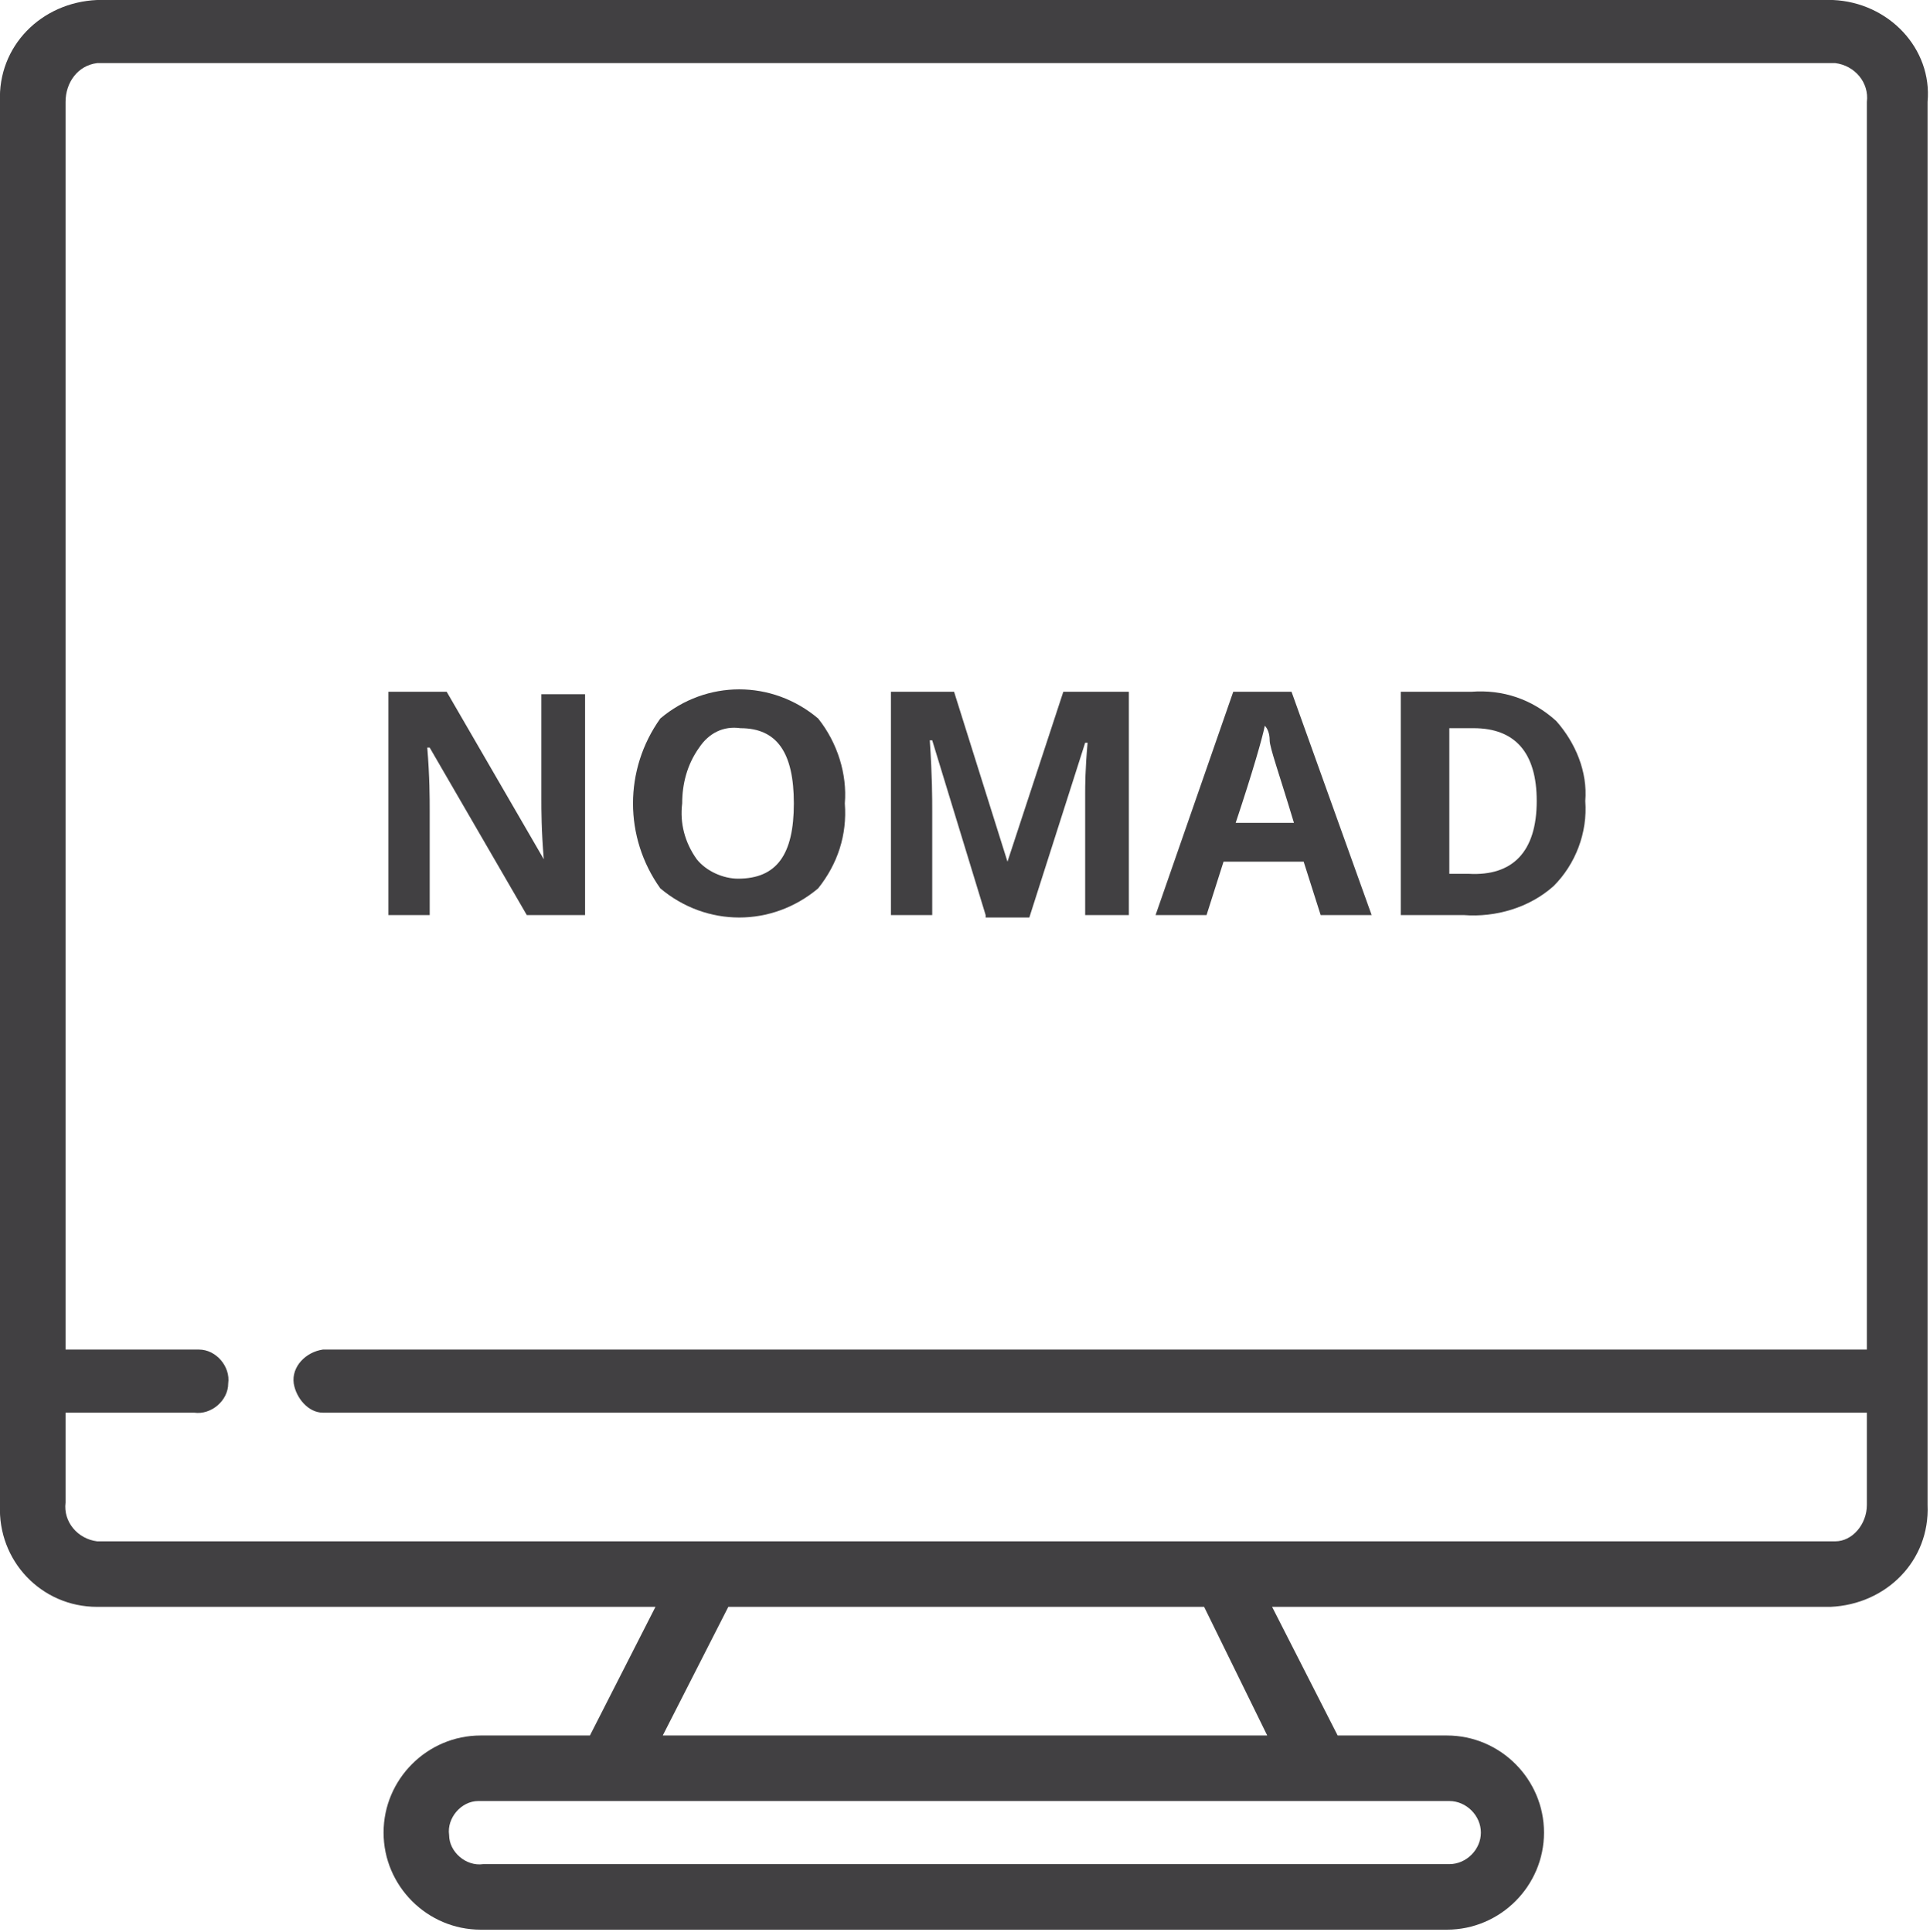
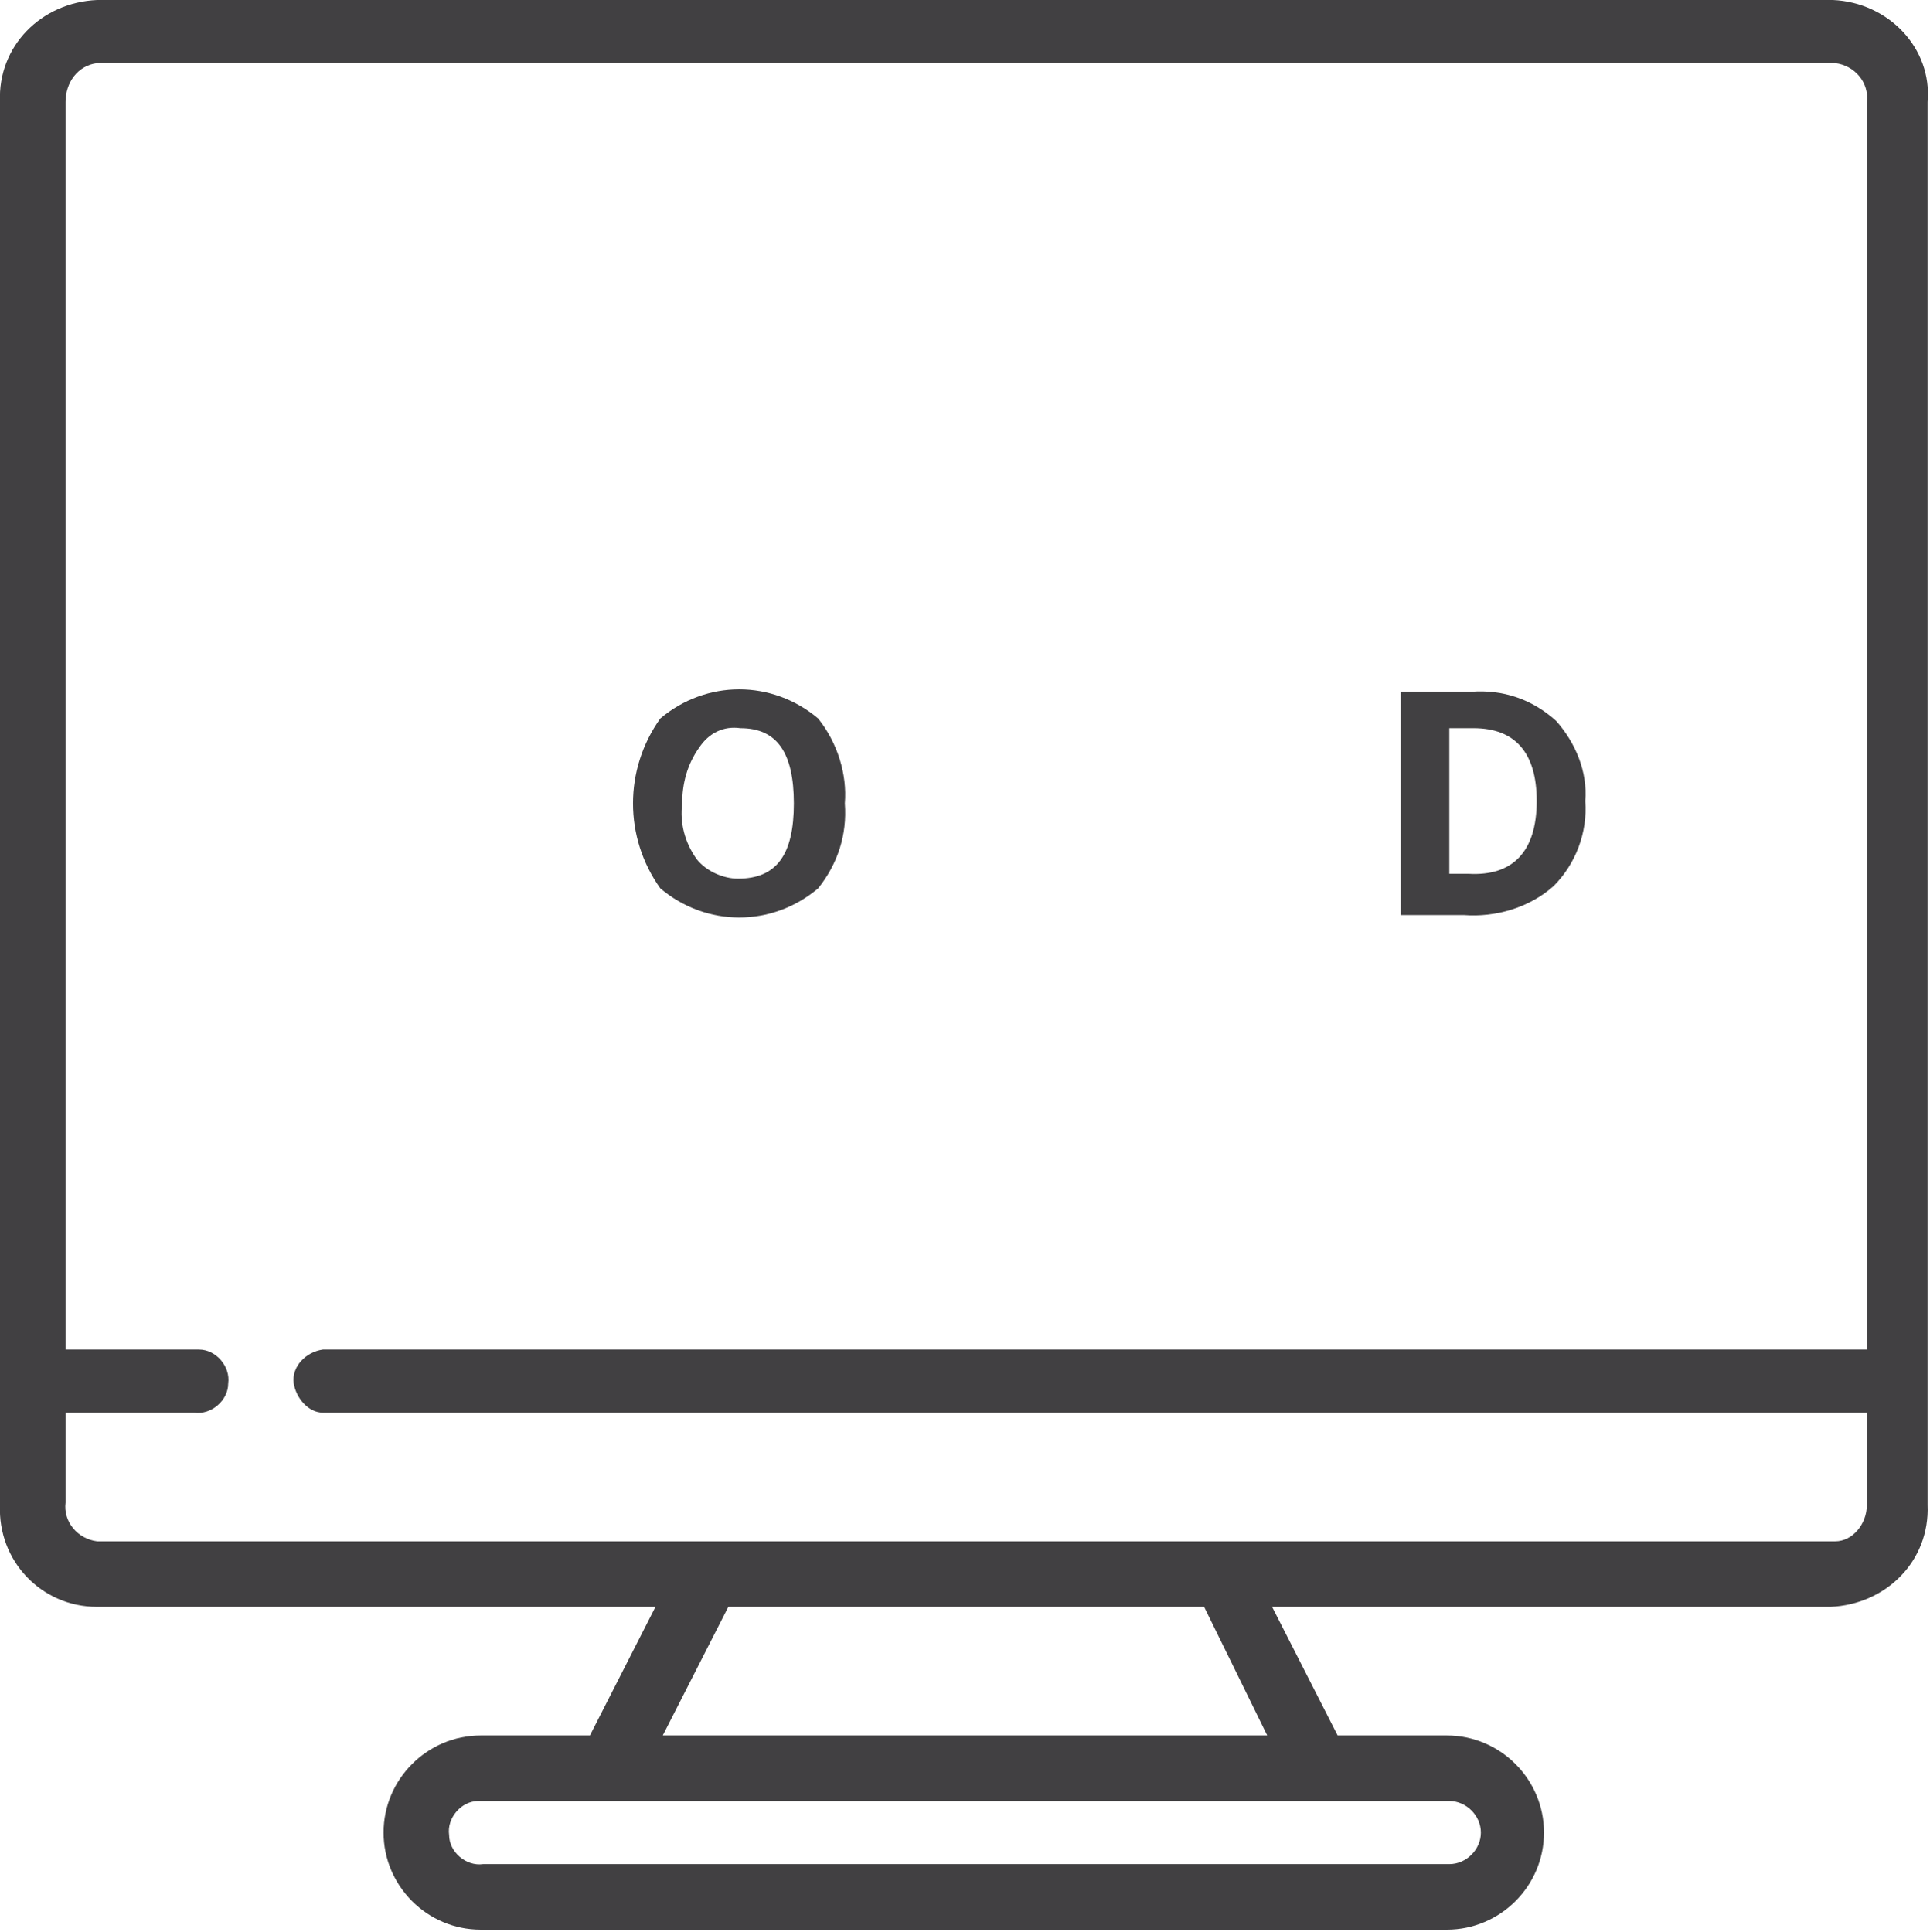
<svg xmlns="http://www.w3.org/2000/svg" version="1.1" id="Layer_1" x="0px" y="0px" viewBox="0 0 79.5 79.6" style="enable-background:new 0 0 79.5 79.6;" xml:space="preserve">
  <style type="text/css">
	.st0{fill:#414042;}
</style>
  <g id="Page-1">
    <g id="_021---Monitor">
      <path id="Shape" class="st0" d="M75.5,0H4C1.7,0.1-0.1,1.9,0,4.2V62c-0.1,2.3,1.7,4.2,4,4.2h23l-2.7,5.3h-4.5c-2.2,0-4,1.8-4,4    s1.8,4,4,4h39.8c2.2,0,4-1.8,4-4s-1.8-4-4-4h-4.5l-2.7-5.3h23c2.3-0.1,4.1-1.9,4-4.2V4.2C79.6,2,77.8,0.1,75.5,0z M61,75.5    c0,0.7-0.6,1.3-1.3,1.3H19.9c-0.7,0.1-1.4-0.5-1.4-1.2c-0.1-0.7,0.5-1.4,1.2-1.4c0.1,0,0.2,0,0.2,0h39.8    C60.4,74.2,61,74.8,61,75.5C61,75.5,61,75.5,61,75.5z M52.2,71.5H27.3l2.7-5.3h19.6L52.2,71.5z M75.6,63.5H4    c-0.8-0.1-1.4-0.8-1.3-1.6v-3.7H8c0.7,0.1,1.4-0.5,1.4-1.2c0.1-0.7-0.5-1.4-1.2-1.4c-0.1,0-0.2,0-0.2,0H2.7V4.2    c0-0.8,0.5-1.5,1.3-1.6h71.6c0.8,0.1,1.4,0.8,1.3,1.6v51.4H13.3c-0.7,0.1-1.3,0.7-1.2,1.4c0.1,0.6,0.6,1.2,1.2,1.2h63.6V62    C76.9,62.8,76.3,63.5,75.6,63.5L75.6,63.5z" />
    </g>
  </g>
-   <path class="st0" d="M24.2,37.7h-2.5l-4-6.9h-0.1c0.1,1.2,0.1,2.1,0.1,2.6v4.3h-1.7v-9.2h2.4l4,6.9l0,0c-0.1-1.2-0.1-2-0.1-2.5v-4.3  h1.8V37.7z" />
  <path class="st0" d="M34.8,33.1c0.1,1.3-0.3,2.5-1.1,3.5c-1.9,1.6-4.6,1.6-6.5,0c-1.5-2.1-1.5-4.9,0-7c1.9-1.6,4.6-1.6,6.5,0  C34.5,30.6,34.9,31.9,34.8,33.1z M28.1,33.1c-0.1,0.8,0.1,1.6,0.6,2.3c0.4,0.5,1.1,0.8,1.7,0.8c1.6,0,2.3-1,2.3-3.1S32,30,30.5,30  c-0.7-0.1-1.3,0.2-1.7,0.8C28.3,31.5,28.1,32.3,28.1,33.1z" />
-   <path class="st0" d="M40.6,37.7l-2.2-7.2h-0.1c0.1,1.5,0.1,2.4,0.1,2.9v4.3h-1.7v-9.2h2.6l2.2,7l0,0l2.3-7h2.7v9.2h-1.8v-4.3  c0-0.2,0-0.4,0-0.7s0-1,0.1-2.1h-0.1l-2.3,7.2H40.6z" />
-   <path class="st0" d="M54.4,37.7l-0.7-2.2h-3.3l-0.7,2.2h-2.1l3.2-9.2h2.4l3.3,9.2H54.4z M53.3,33.9c-0.6-2-1-3.1-1-3.4  s-0.1-0.5-0.2-0.6c-0.1,0.5-0.5,1.9-1.2,4L53.3,33.9z" />
  <path class="st0" d="M65.3,33c0.1,1.3-0.4,2.6-1.3,3.5c-1,0.9-2.4,1.3-3.7,1.2h-2.6v-9.2h2.9c1.3-0.1,2.5,0.3,3.5,1.2  C64.9,30.6,65.4,31.8,65.3,33z M63.3,33c0-2-0.9-3-2.6-3h-1v6h0.8C62.3,36.1,63.3,35.1,63.3,33L63.3,33z" />
</svg>